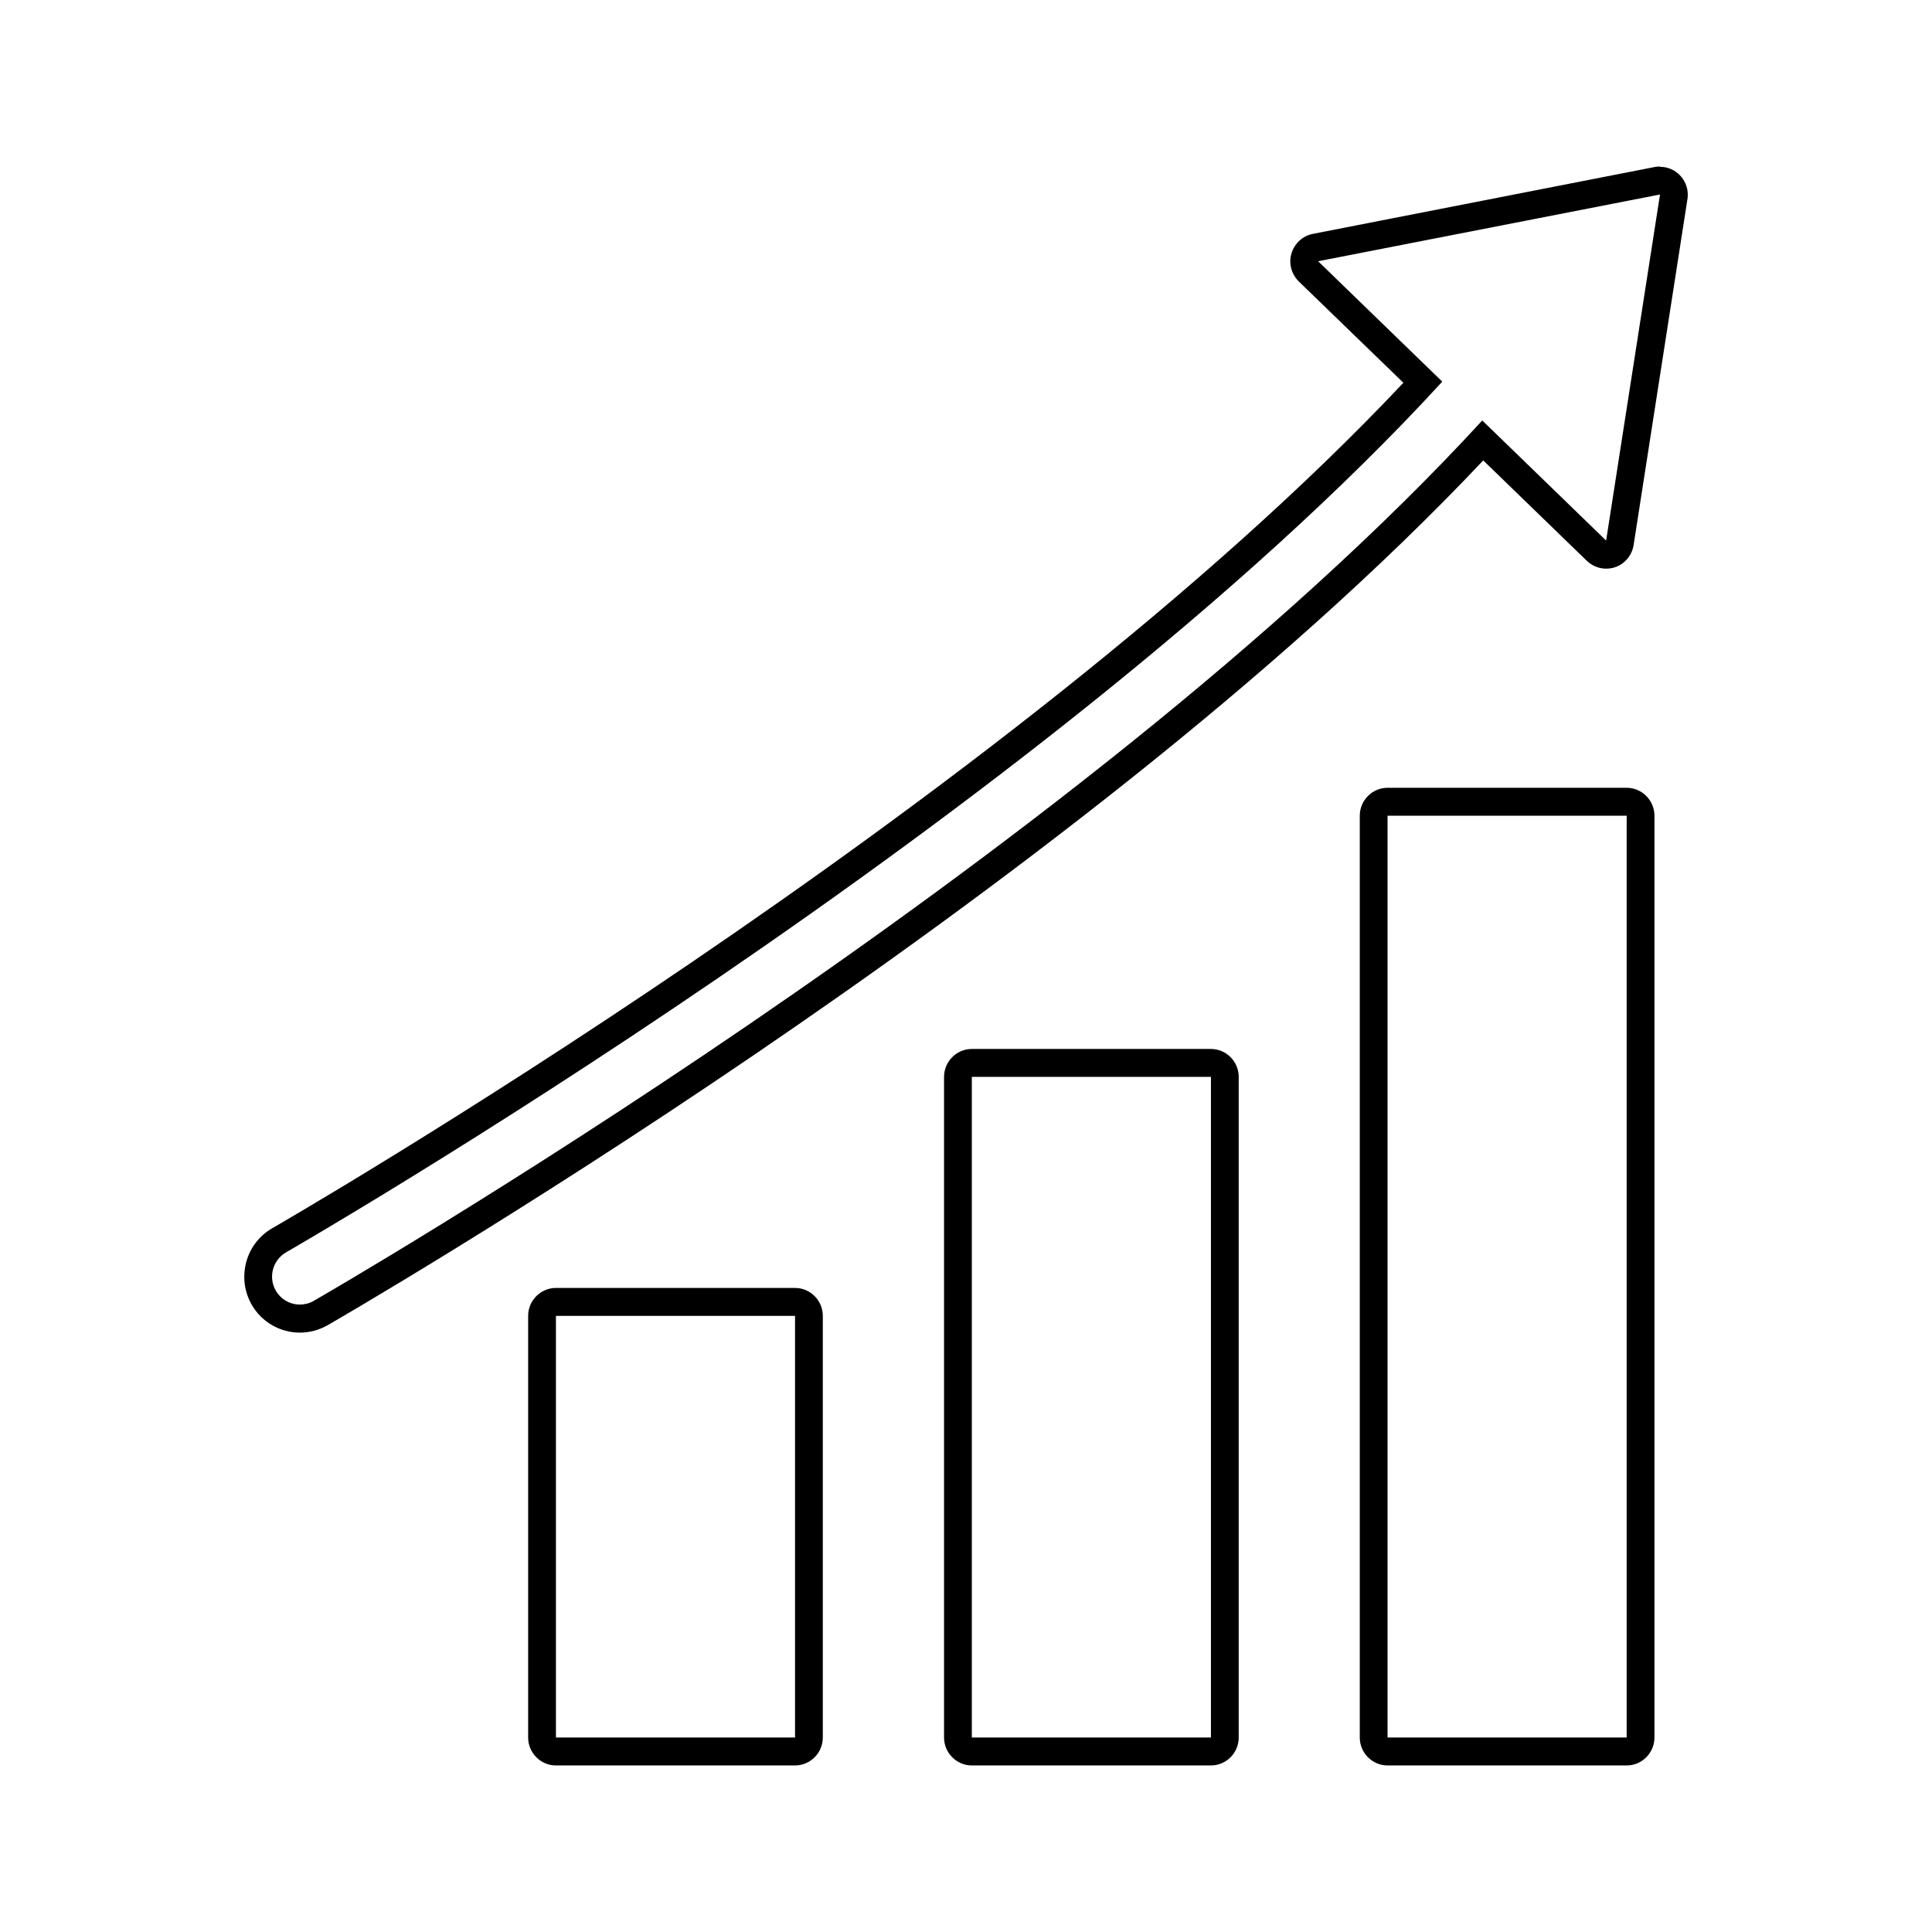
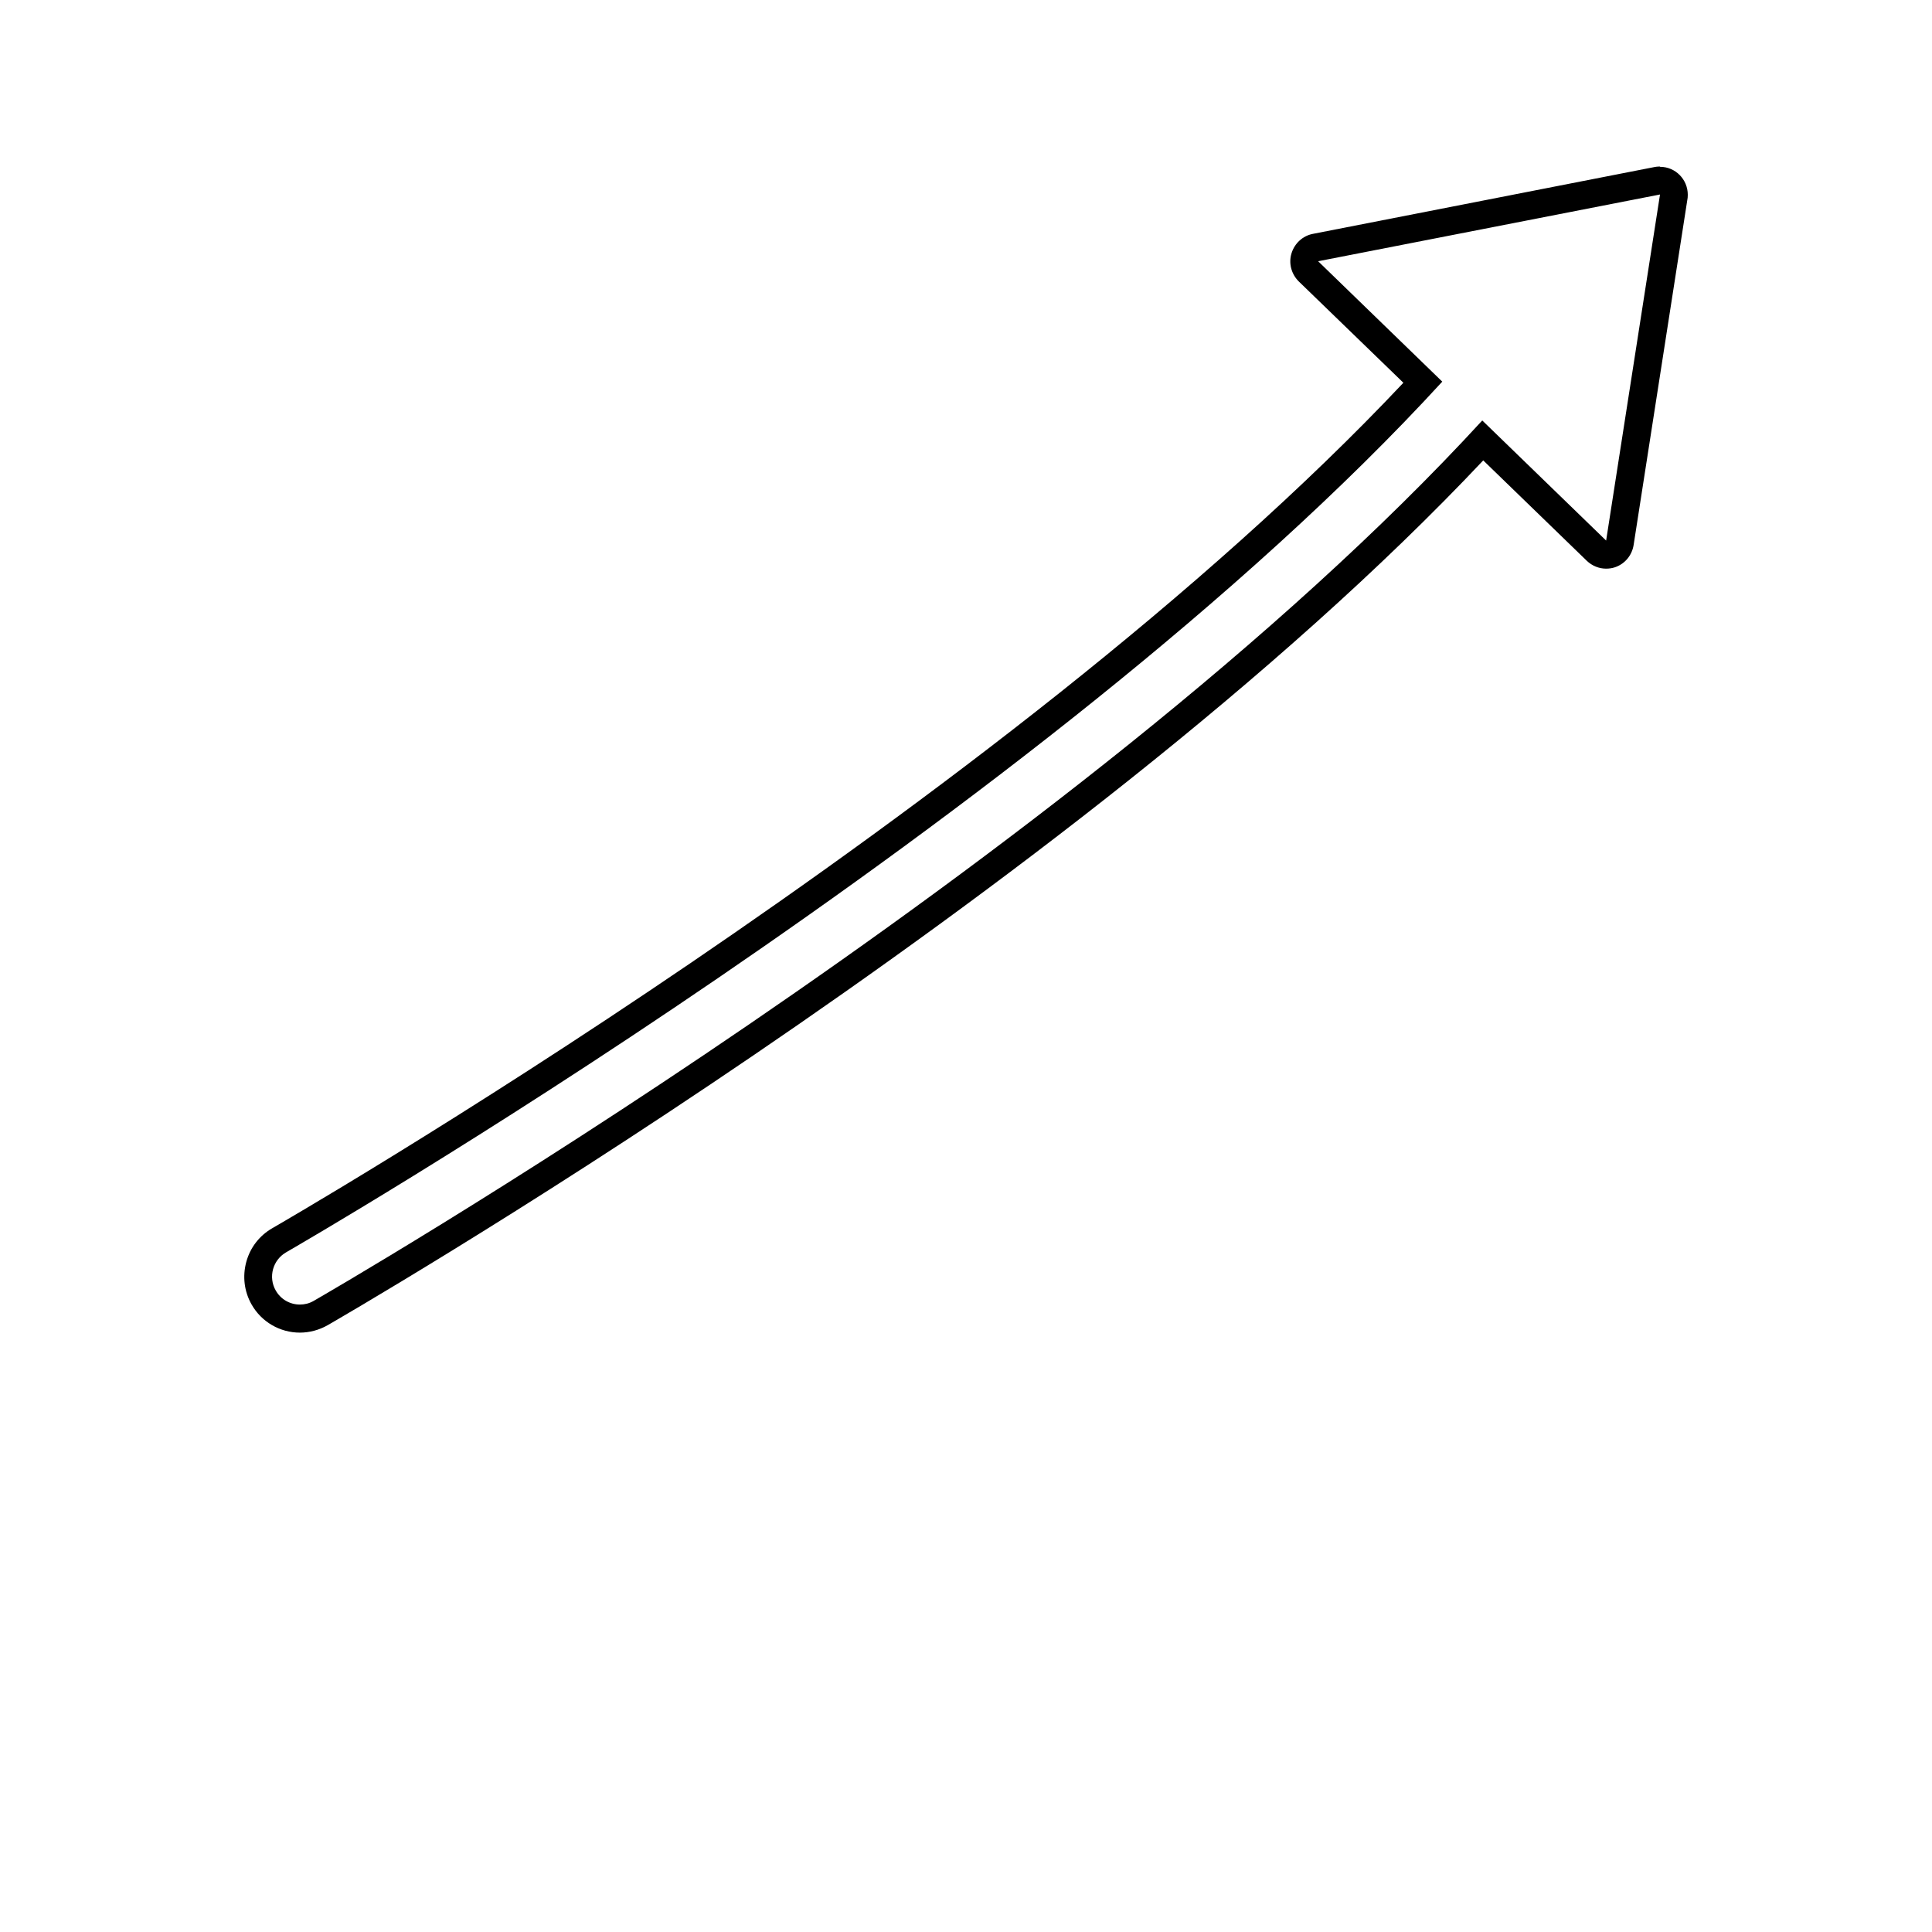
<svg xmlns="http://www.w3.org/2000/svg" width="174" height="174" viewBox="0 0 174 174" fill="none">
-   <path d="M146.501 73.465V156.484H124.966V73.465H146.501ZM146.501 70.95H124.966C123.59 70.95 122.465 72.082 122.465 73.465V156.484C122.465 157.868 123.59 159 124.966 159H146.501C147.877 159 149.003 157.868 149.003 156.484V73.465C149.003 72.082 147.877 70.95 146.501 70.95Z" fill="black" />
-   <path d="M109.06 96.987V156.484H87.525V96.987H109.06ZM109.06 94.472H87.525C86.149 94.472 85.023 95.604 85.023 96.987V156.484C85.023 157.868 86.149 159 87.525 159H109.06C110.436 159 111.561 157.868 111.561 156.484V96.987C111.561 95.604 110.436 94.472 109.06 94.472Z" fill="black" />
-   <path d="M71.603 118.509V156.484H50.068V118.509H71.603ZM71.603 115.994H50.068C48.692 115.994 47.566 117.126 47.566 118.509V156.484C47.566 157.868 48.692 159 50.068 159H71.603C72.979 159 74.104 157.868 74.104 156.484V118.509C74.104 117.126 72.979 115.994 71.603 115.994Z" fill="black" />
  <path d="M149.504 17.516L144.651 48.685L133.496 37.868C97.078 77.553 28.946 116.761 28.245 117.164C27.858 117.39 27.432 117.491 27.007 117.491C26.132 117.491 25.294 117.038 24.831 116.22C24.143 115.013 24.569 113.478 25.769 112.786C26.457 112.384 94.052 73.491 129.894 34.371L118.714 23.528L149.504 17.516ZM149.504 15C149.504 15 149.441 15 149.404 15C149.253 15 149.116 15.025 148.978 15.05L118.239 21.063C117.326 21.239 116.588 21.918 116.313 22.824C116.037 23.73 116.313 24.698 116.975 25.352L126.392 34.472C90.488 72.61 25.206 110.22 24.531 110.61C23.368 111.277 22.53 112.358 22.18 113.654C21.83 114.95 21.992 116.308 22.655 117.478C23.543 119.05 25.206 120.019 27.007 120.019C27.87 120.019 28.721 119.792 29.483 119.365C30.159 118.975 96.503 80.824 133.583 41.465L142.913 50.509C143.388 50.962 144.013 51.214 144.651 51.214C144.914 51.214 145.189 51.176 145.452 51.088C146.34 50.786 146.977 50.019 147.127 49.088L151.955 18.057C151.992 17.893 152.005 17.717 152.005 17.541C152.005 16.157 150.892 15.025 149.516 15.025H149.504V15Z" fill="black" />
</svg>